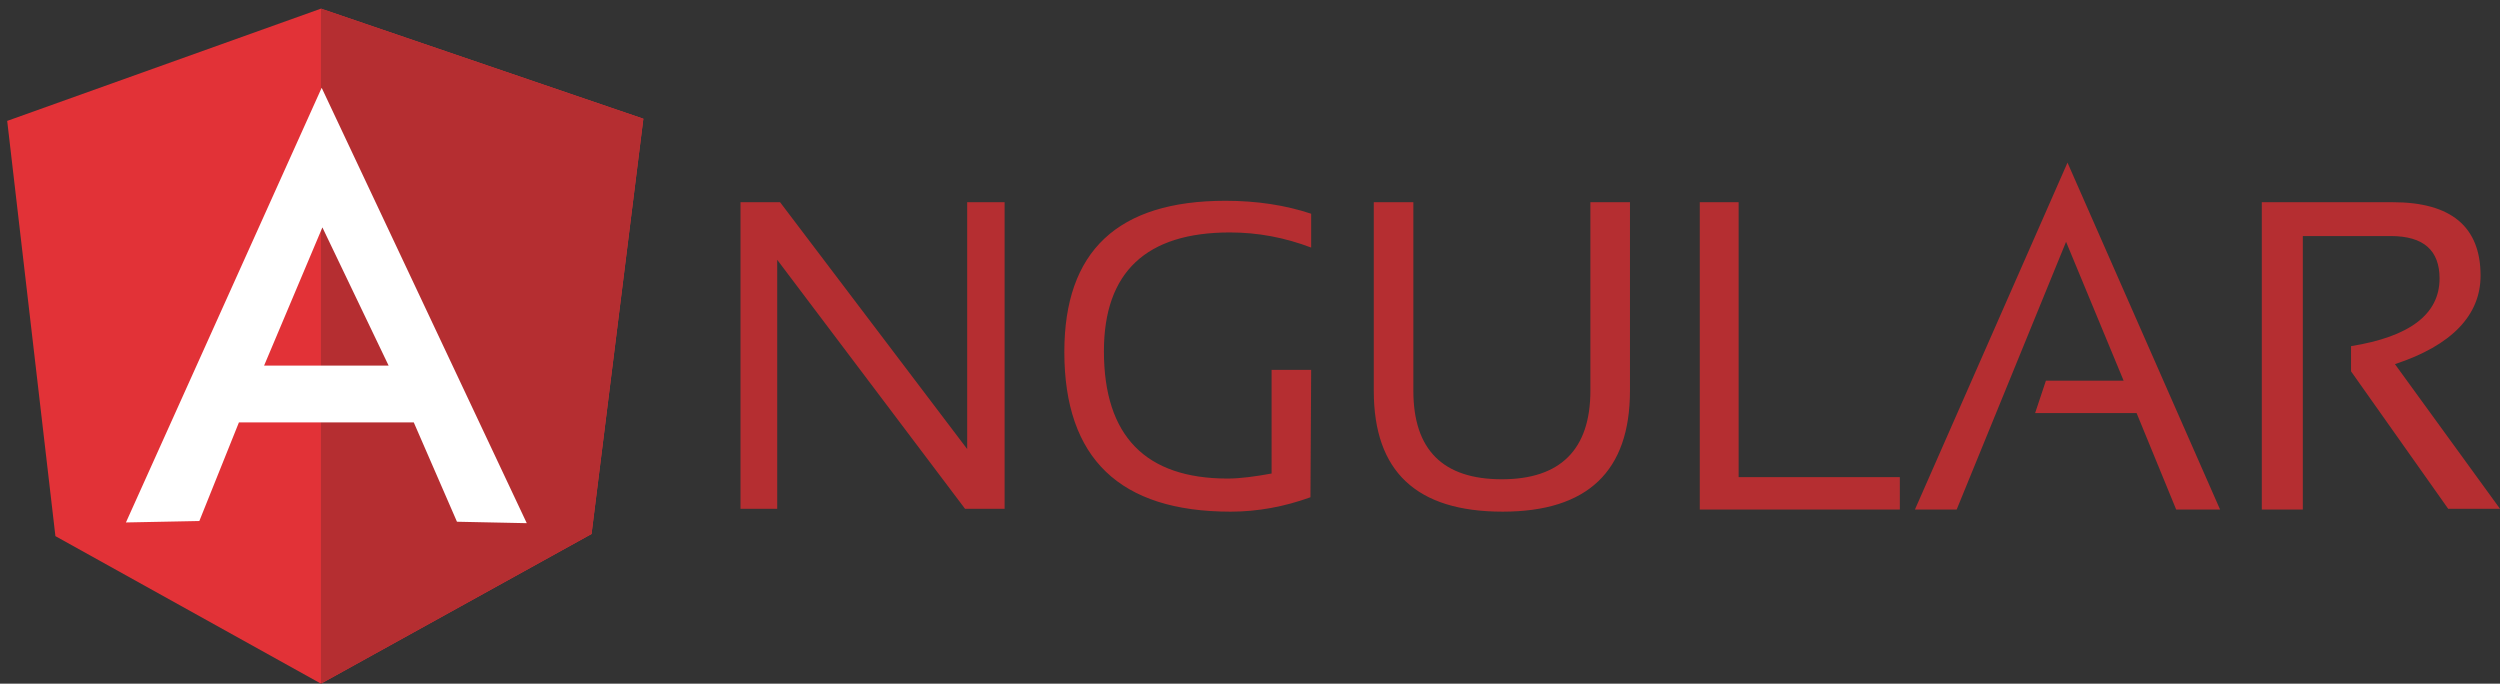
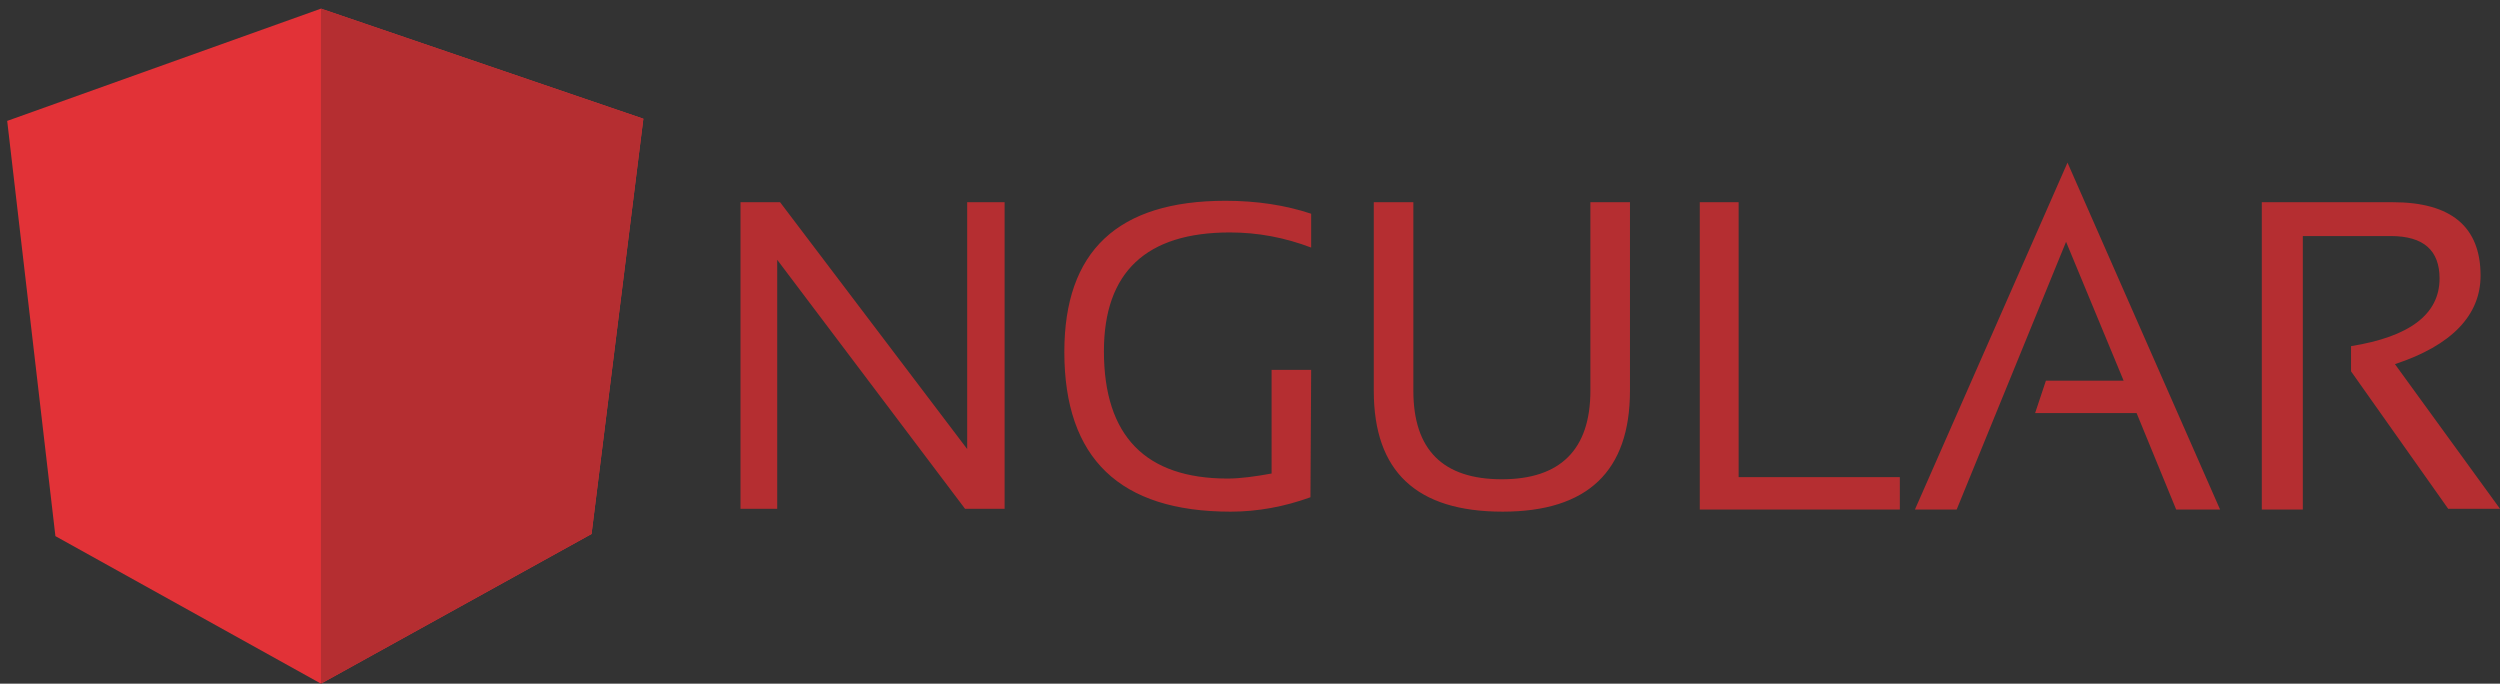
<svg xmlns="http://www.w3.org/2000/svg" version="1.1" id="Layer_1" x="0px" y="0px" viewBox="0 0 347.4 95" style="enable-background:new 0 0 347.4 95;" xml:space="preserve">
  <rect x="0" y="0" width="347.4" height="95" fill="#333333" stroke="none" />
  <style type="text/css">
	.st0{fill:#B52E31;}
	.st1{fill:#E23237;}
	.st2{fill:#FFFFFF;}
</style>
  <path class="st0" d="M102.9,70.8V28.1h5.5l26,34.3V28.1h5.2v42.6h-5.5l-26.1-34.6v34.6H102.9L102.9,70.8z M182.1,69.1  c-3.6,1.3-7.3,2-11.1,2c-15.4,0-23.1-7.4-23.1-22.2c0-14,7.4-21,22.4-21c4.3,0,8.3,0.6,11.9,1.8v4.7c-3.7-1.4-7.4-2.1-11.3-2.1  c-11.6,0-17.5,5.5-17.5,16.5c0,11.8,5.8,17.7,17.2,17.7c1.8,0,3.9-0.3,6.1-0.7V51.4h5.5L182.1,69.1L182.1,69.1z M190.9,54.3V28.1  h5.5v26.2c0,8.2,4.1,12.3,12.3,12.3c8.1,0,12.3-4.1,12.3-12.3V28.1h5.5v26.2c0,11.2-5.9,16.8-17.7,16.8  C196.8,71.1,190.9,65.5,190.9,54.3L190.9,54.3z M241.6,28.1v38.2H264v4.5h-27.8V28.1H241.6L241.6,28.1z M271.9,70.8h-5.8l21.2-48.2  l21.2,48.2h-6.1l-5.5-13.4h-14.1l1.5-4.5h10.8l-8-19.3L271.9,70.8L271.9,70.8z M314.3,70.8V28.1h18.2c8.1,0,12.2,3.4,12.2,10.2  c0,5.5-4,9.7-11.9,12.3l14.6,20.1h-7.2l-13.5-19.1v-3.5c8.1-1.3,12.3-4.4,12.3-9.4c0-3.9-2.2-5.9-6.8-5.9H320v38L314.3,70.8  L314.3,70.8z" />
  <path class="st1" d="M1,16.8L44.6,1.2l44.8,15.3l-7.2,57.7L44.6,95L7.7,74.5L1,16.8z" />
  <path class="st0" d="M89.4,16.5L44.6,1.2V95l37.6-20.8L89.4,16.5L89.4,16.5z" />
-   <path class="st2" d="M44.7,12.2L17.5,72.6l10.2-0.2l5.5-13.7h24.3l6,13.8l9.7,0.2L44.7,12.2L44.7,12.2z M44.8,31.6L54,50.8H36.7  L44.8,31.6L44.8,31.6z" />
</svg>